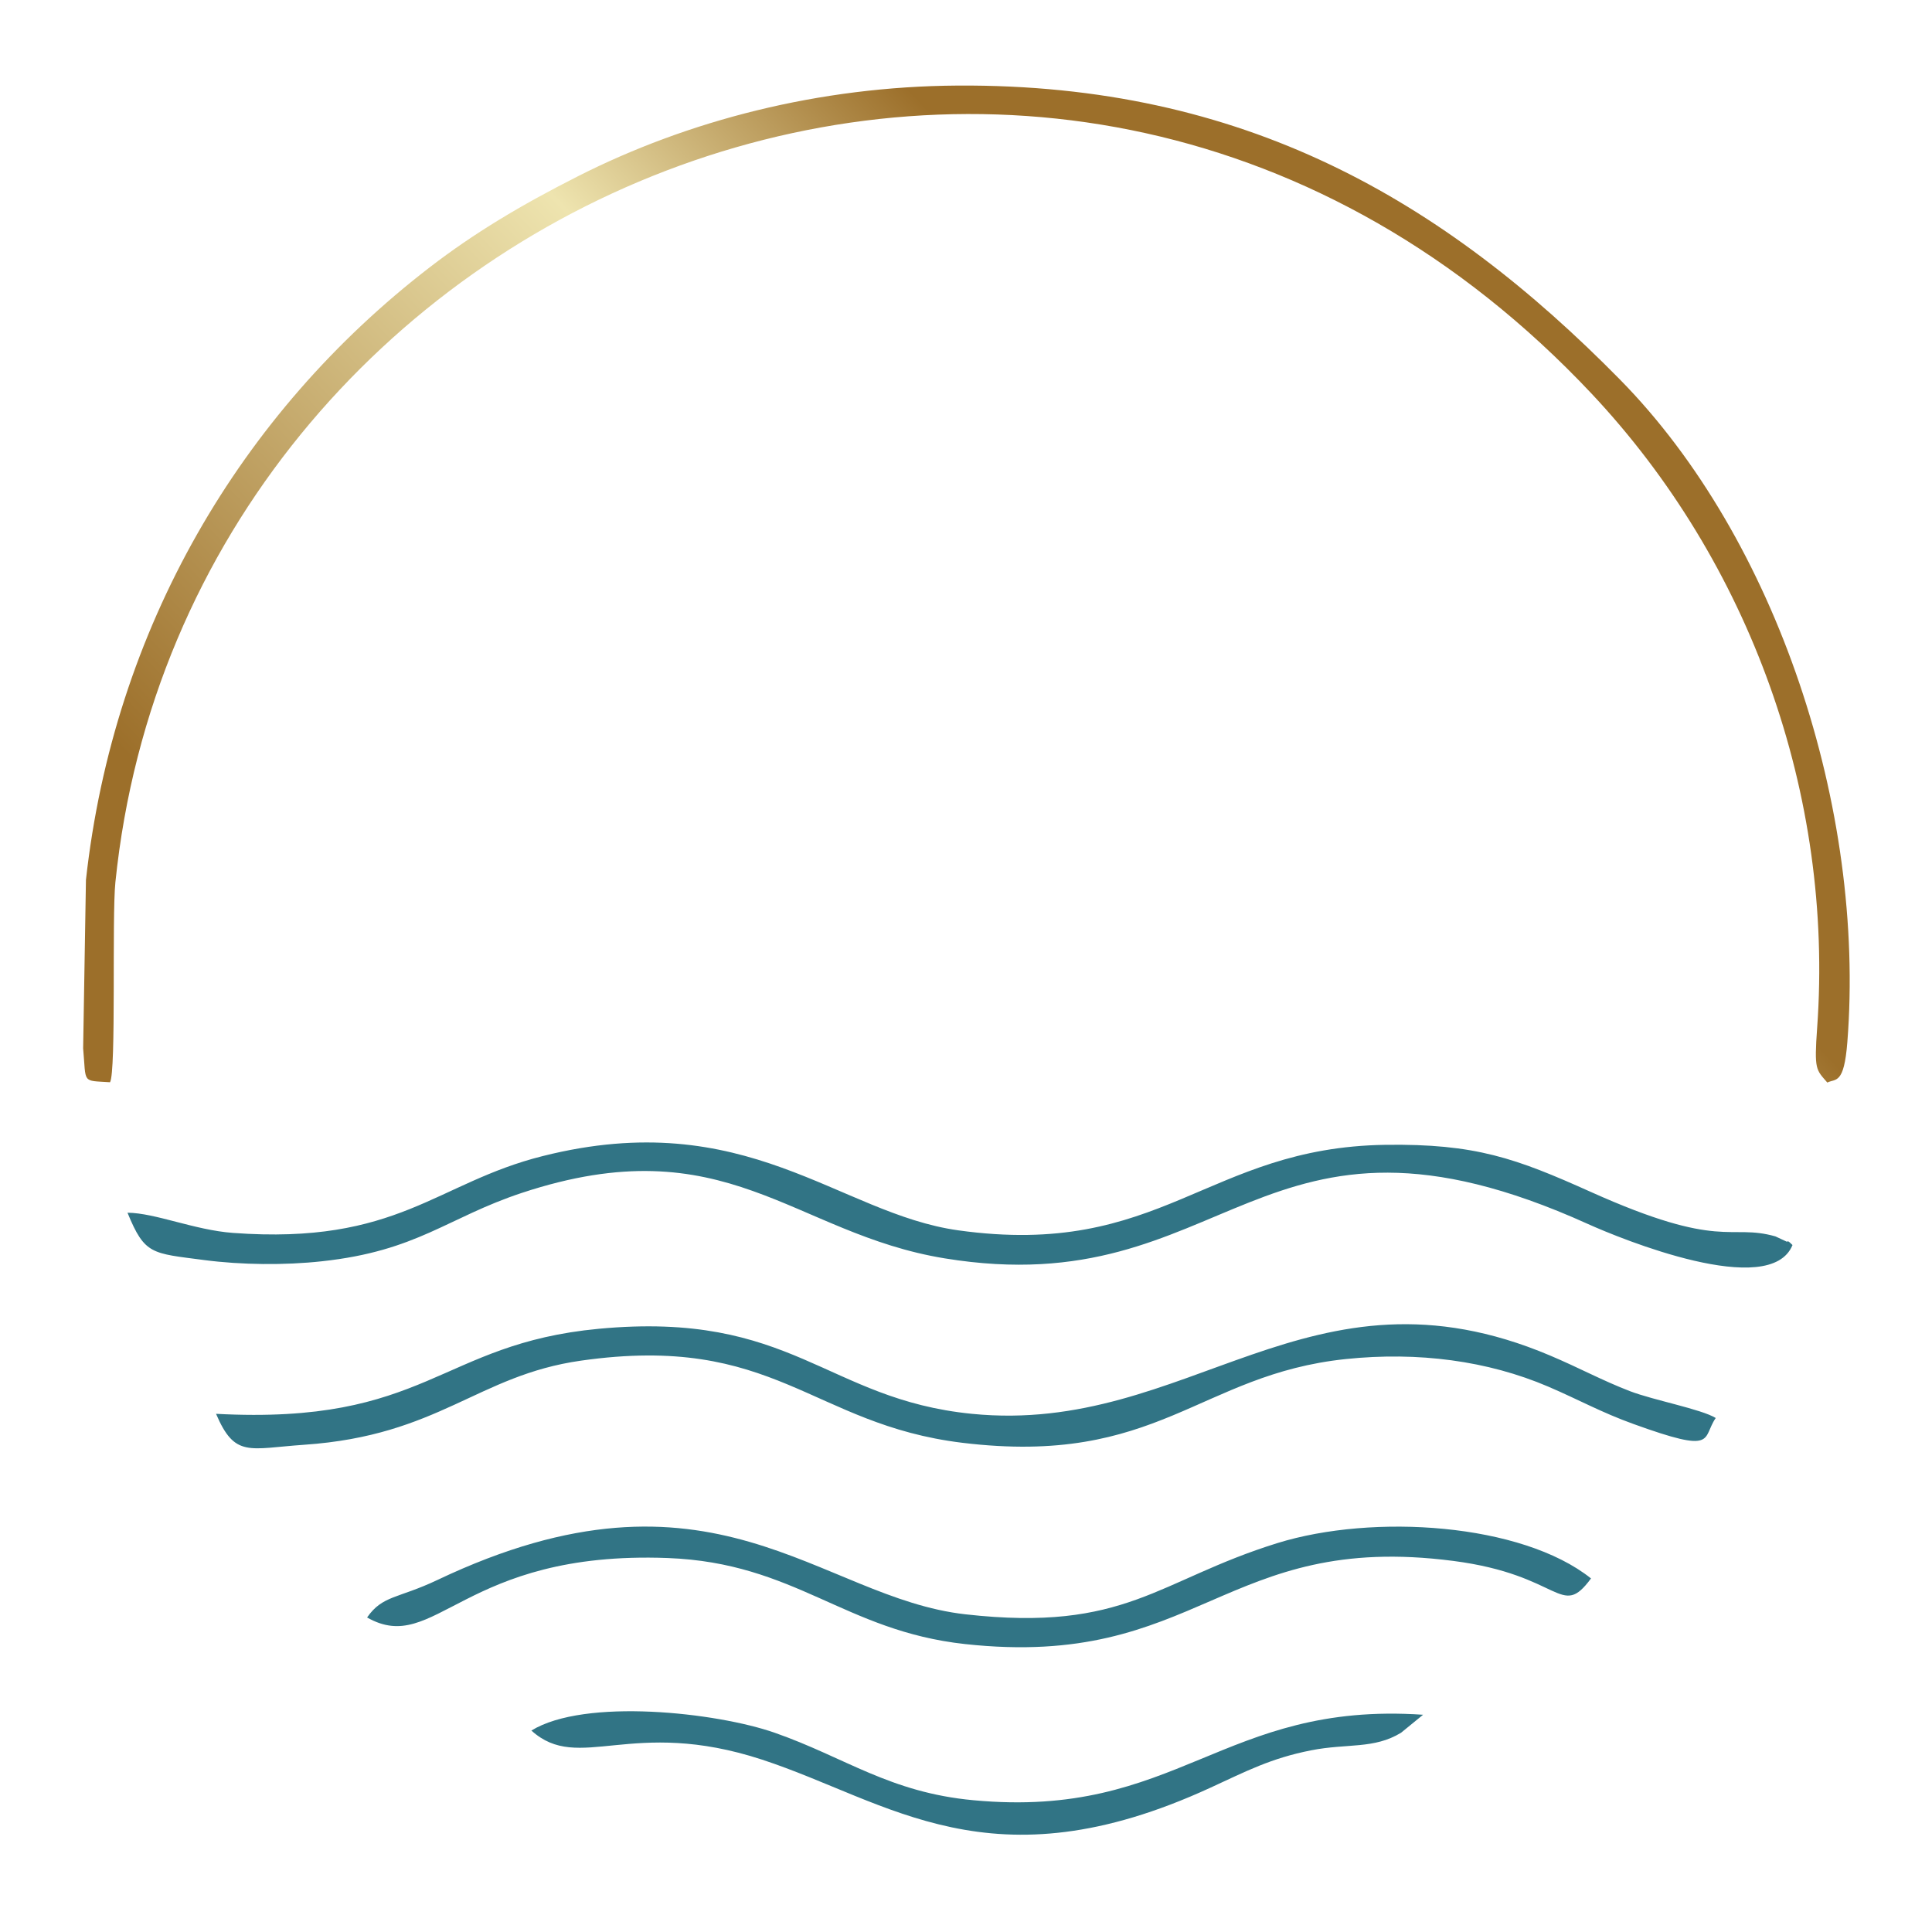
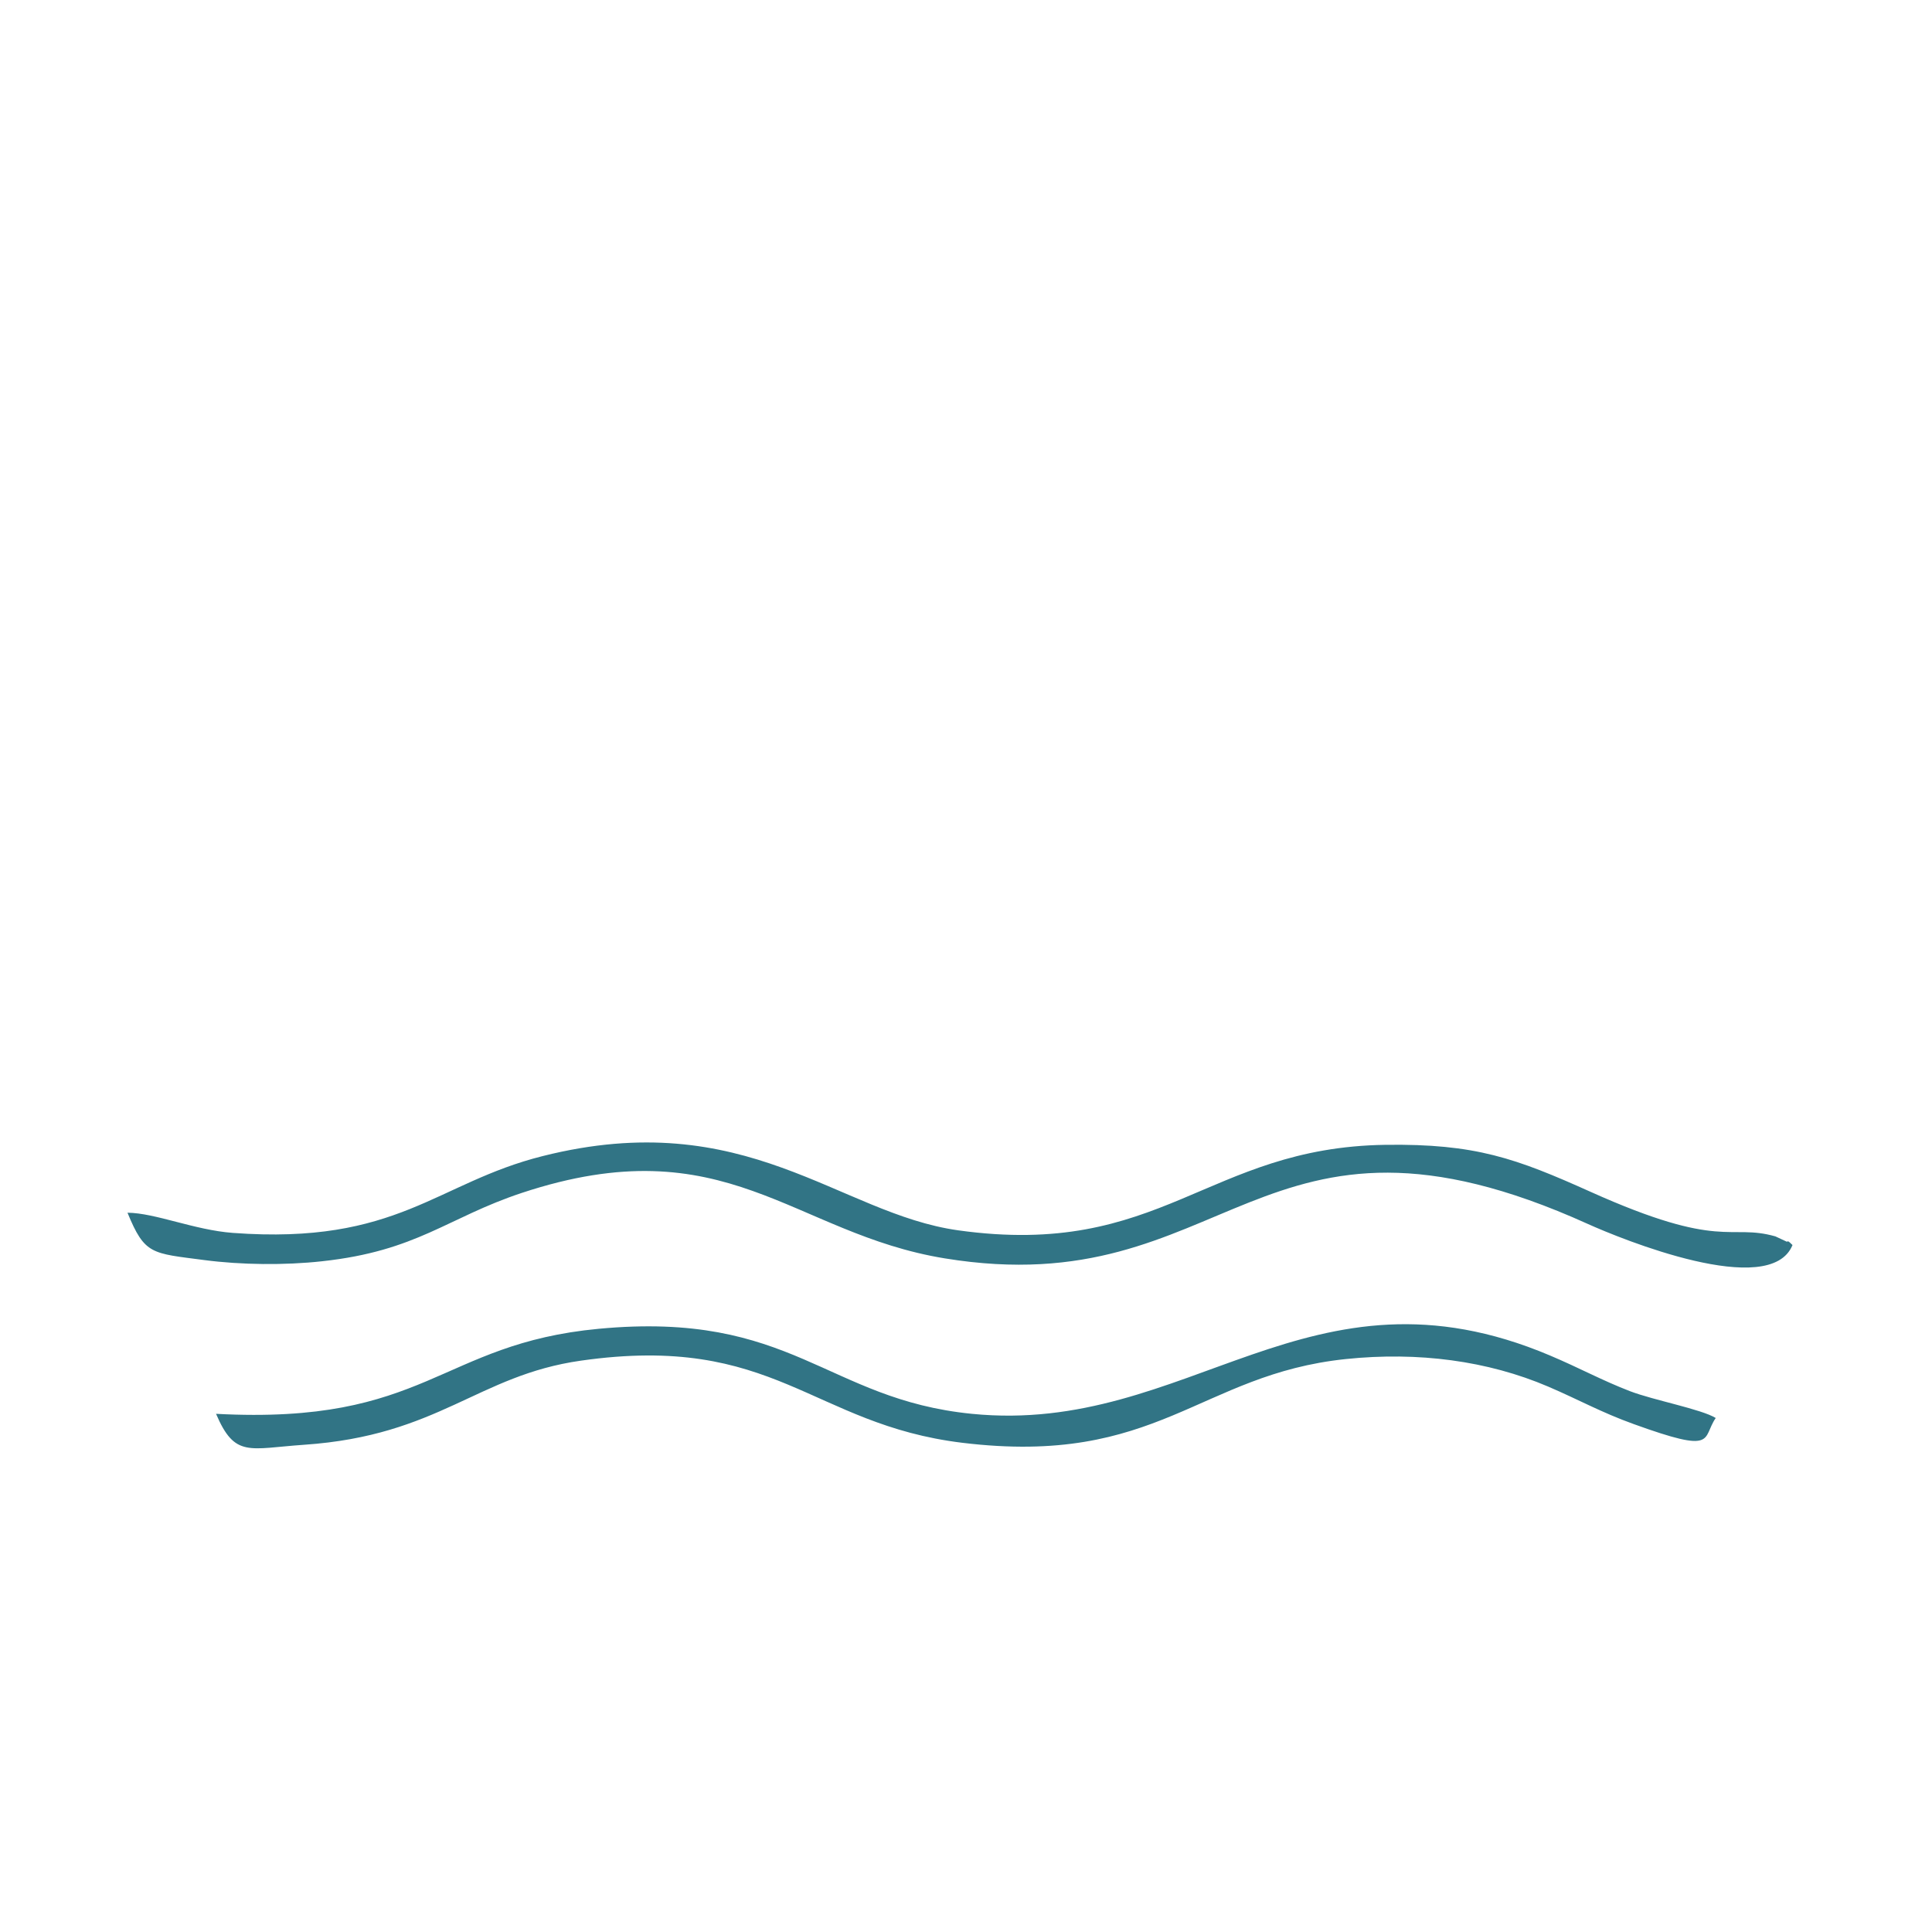
<svg xmlns="http://www.w3.org/2000/svg" xml:space="preserve" width="2.709mm" height="2.709mm" version="1.1" style="shape-rendering:geometricPrecision; text-rendering:geometricPrecision; image-rendering:optimizeQuality; fill-rule:evenodd; clip-rule:evenodd" viewBox="0 0 254.69 254.69">
  <defs>
    <style type="text/css"> .fil2 {fill:none} .fil1 {fill:#317485} .fil0 {fill:url(#id0)} </style>
    <linearGradient id="id0" gradientUnits="userSpaceOnUse" x1="196.79" y1="11.02" x2="58.02" y2="143">
      <stop offset="0" style="stop-opacity:1; stop-color:#9C6F2A" />
      <stop offset="0.294" style="stop-opacity:1; stop-color:#9C6F2A" />
      <stop offset="0.522" style="stop-opacity:1; stop-color:#EEE4AF" />
      <stop offset="1" style="stop-opacity:1; stop-color:#9C6F2A" />
    </linearGradient>
  </defs>
  <g id="Слой_x0020_1">
-     <path class="fil0" d="M14.5 142.68c0.84,-1.39 0.24,-21.78 0.71,-26.36 9.33,-91.2 124.21,-139.31 194.63,-64.4 20.81,22.15 31.92,52.81 29.71,83.57 -0.4,5.59 -0.15,5.49 1.34,7.22 1.1,-0.55 2.2,0.32 2.64,-5.33 2.41,-30.78 -9.31,-66.34 -29.96,-87.33 -23.38,-23.77 -49.65,-39 -87.31,-38.77 -18.31,0.11 -35.59,4.61 -50.12,11.98 -7.44,3.77 -13.63,7.46 -19.52,12 -24.92,19.2 -41.63,47.57 -45.29,80.74l-0.37 22.2c0.42,4.7 -0.22,4.22 3.53,4.47z" />
    <path class="fil1" d="M16.82 159.9c2.27,5.53 3.17,5.3 10.1,6.21 4.89,0.64 10.61,0.7 15.52,0.16 12.59,-1.36 16.49,-5.74 26.34,-9.01 26.94,-8.92 35.66,5.35 55.78,8.63 37.59,6.13 41.12,-24.29 84.76,-4.54 4.34,1.96 24.04,10.03 26.98,2.78 -0.22,-0.19 -0.59,-0.66 -0.73,-0.43l-1.52 -0.71c-6.16,-1.74 -7.02,1.92 -24.38,-5.88 -9.82,-4.41 -15.16,-6.36 -27.06,-6.19 -23.57,0.35 -29.46,15.02 -56.3,11.27 -15.77,-2.21 -27.92,-16.54 -54.76,-9.79 -14.09,3.53 -19.07,11.74 -40.86,10.13 -5.07,-0.38 -10.22,-2.63 -13.88,-2.66z" />
    <path class="fil1" d="M28.48 186.38c2.49,5.83 4.32,4.58 11.61,4.08 17.82,-1.22 22.83,-9.15 36.5,-11.09 25.55,-3.64 30.34,8.41 50.28,10.83 25.8,3.13 31.19,-9.02 50.55,-11.04 9.53,-0.99 18.69,0.22 26.67,3.63 4.04,1.73 6.99,3.4 11.27,4.94 11.06,4 8.95,1.91 10.82,-0.8 -1.91,-1.17 -8.18,-2.34 -11.29,-3.53 -3.76,-1.45 -6.61,-3.04 -10.56,-4.71 -31.78,-13.45 -47.54,10.55 -76.21,7.69 -19.25,-1.91 -23.66,-13.61 -49.19,-11.21 -21.06,1.98 -22.61,12.69 -50.45,11.21z" />
-     <path class="fil1" d="M48.4 213.23c9,5.13 12.53,-8.86 39.62,-7.84 16.86,0.64 23.25,9.59 39.18,11.34 30.91,3.38 34.04,-14.89 64.37,-10.96 14.35,1.85 14.13,7.78 18.17,2.31 -9.15,-7.29 -28.71,-8.57 -41.34,-4.66 -15.85,4.92 -19.93,11.78 -41.13,9.39 -19.33,-2.17 -33.34,-21.77 -69.6,-4.53 -5.22,2.48 -7.23,2 -9.28,4.95z" />
-     <path class="fil1" d="M70.06 228.14c6.29,5.68 13.11,-1.84 30.41,3.83 16.79,5.51 30.11,17.04 59.09,3.7 4.76,-2.19 7.99,-3.89 13.28,-4.93 4.76,-0.94 8.28,-0.13 11.86,-2.32l2.9 -2.37c-26.53,-1.8 -32.28,13.79 -59.26,11.27 -11.07,-1.02 -16.9,-5.64 -26.22,-8.9 -7.64,-2.67 -25.04,-4.62 -32.08,-0.28z" />
    <rect class="fil2" x="-0" y="-0" width="254.69" height="254.69" />
  </g>
</svg>